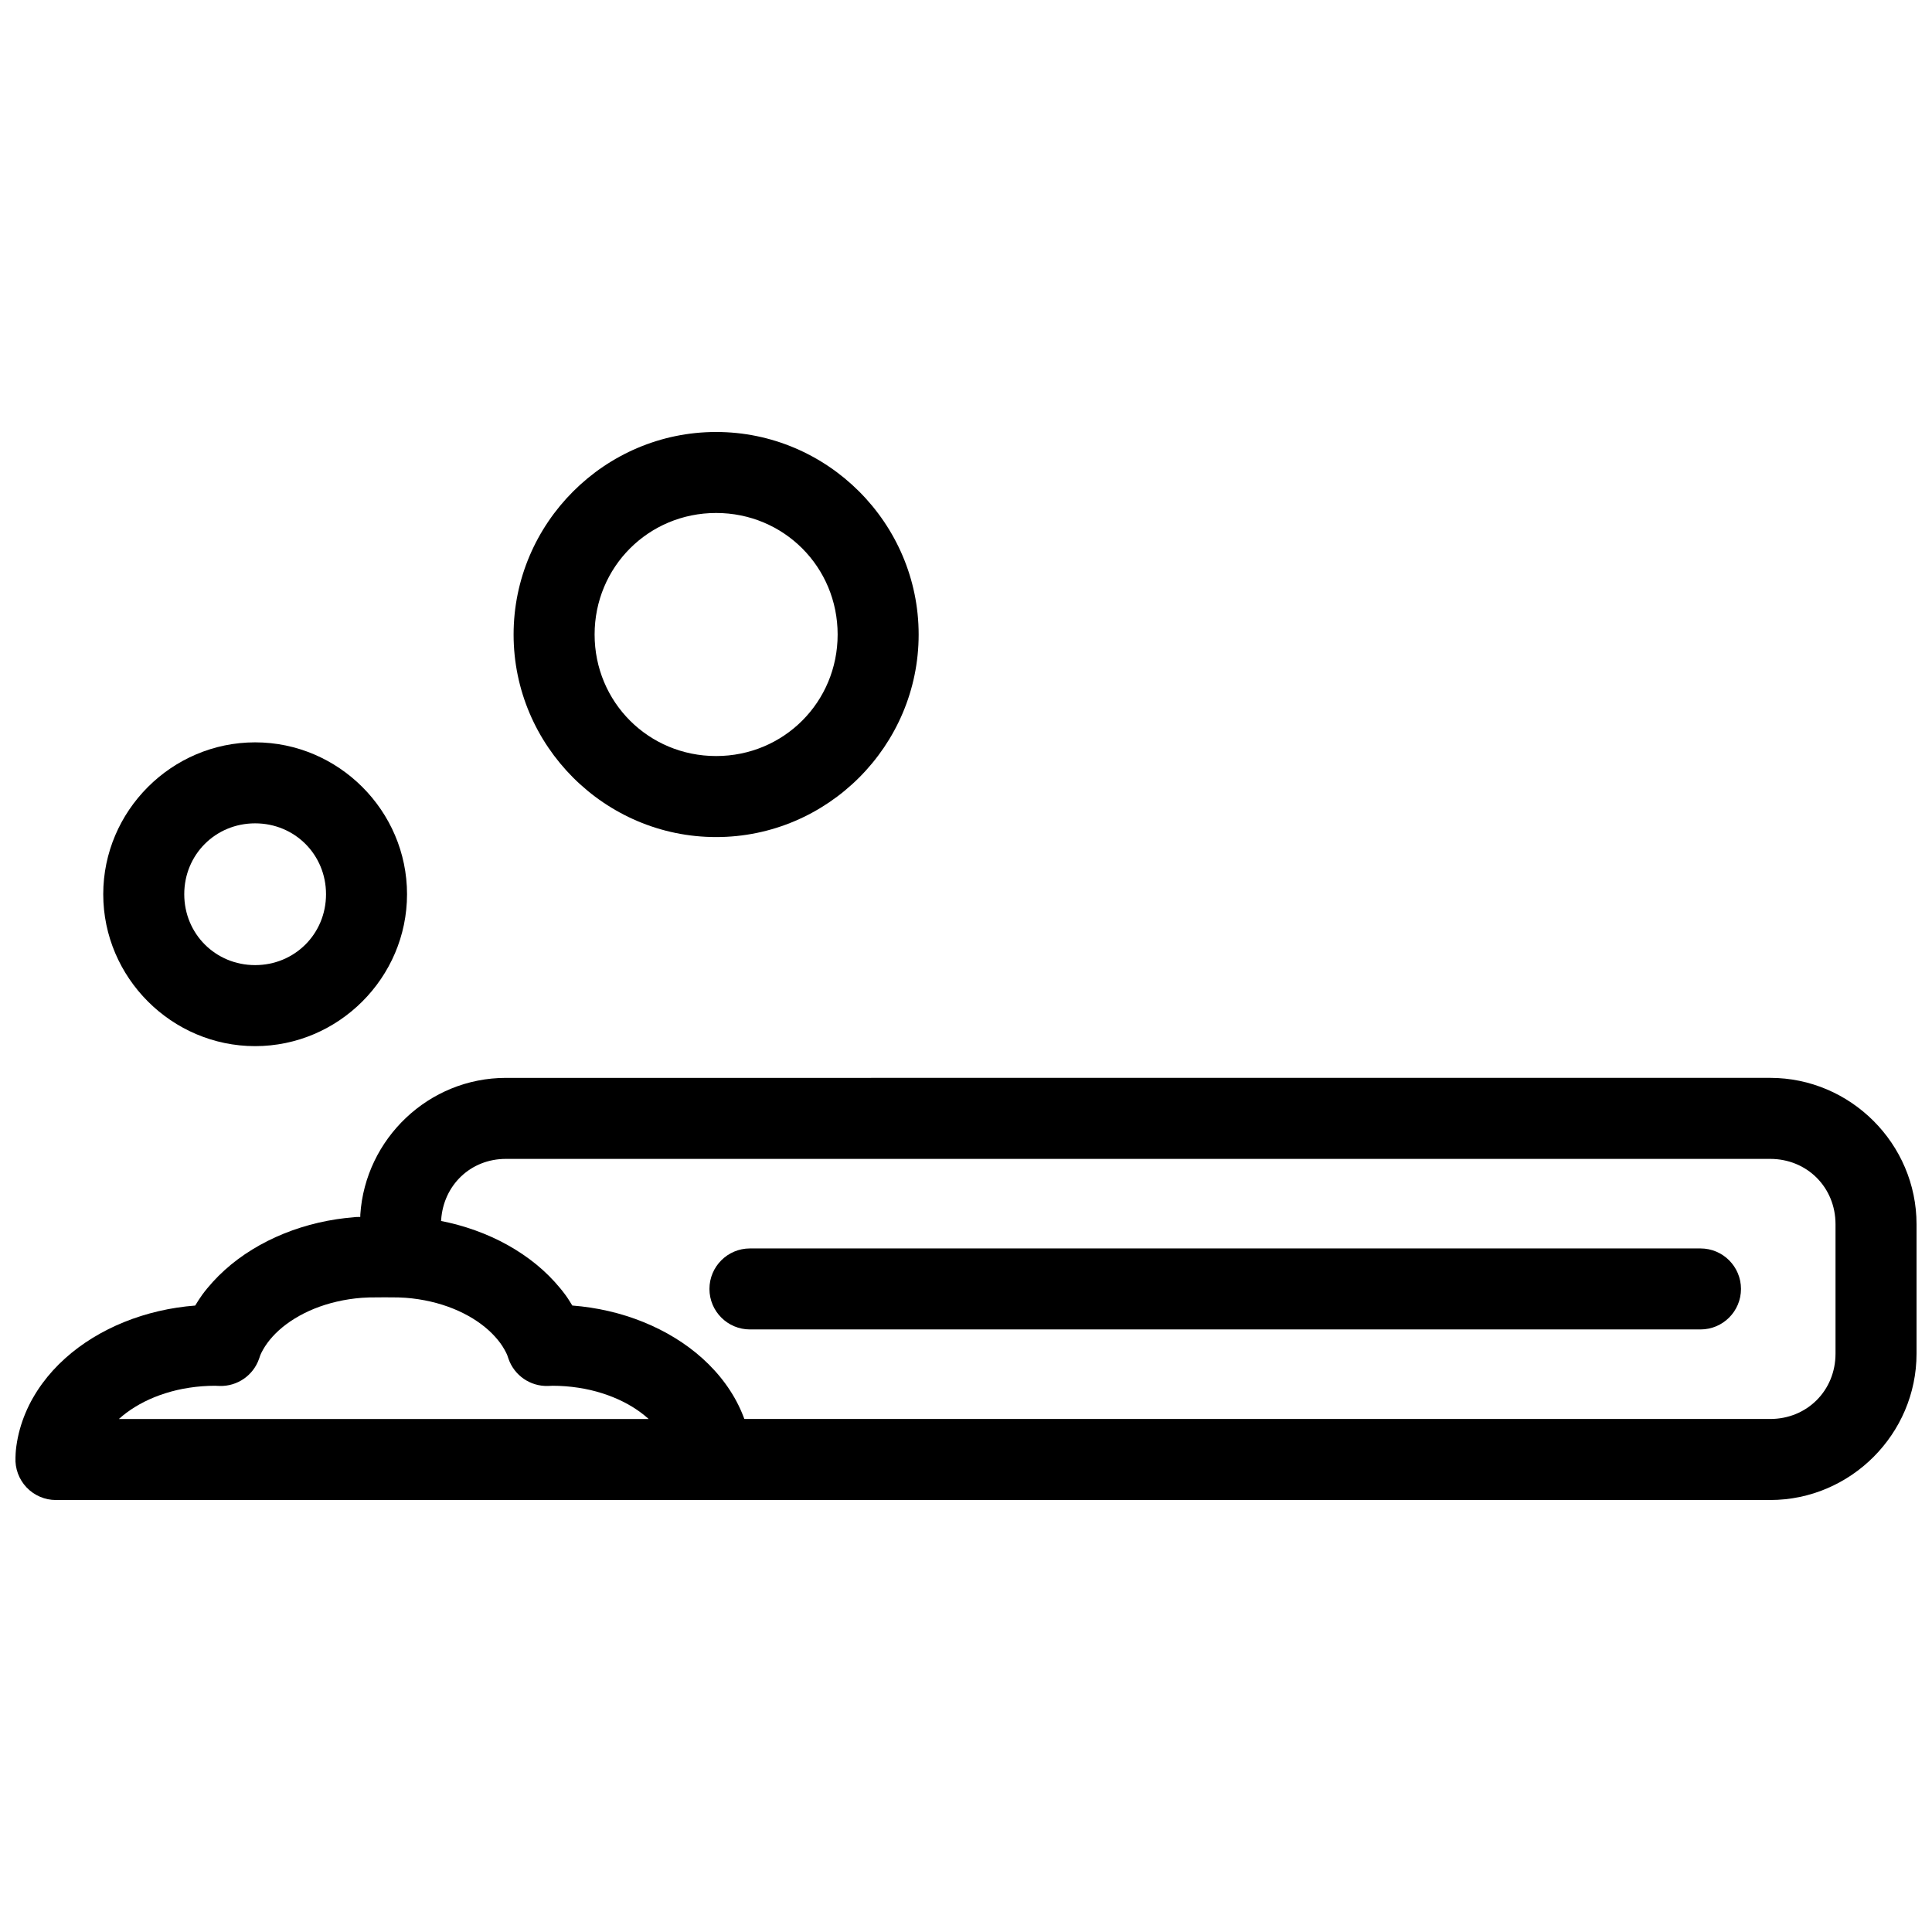
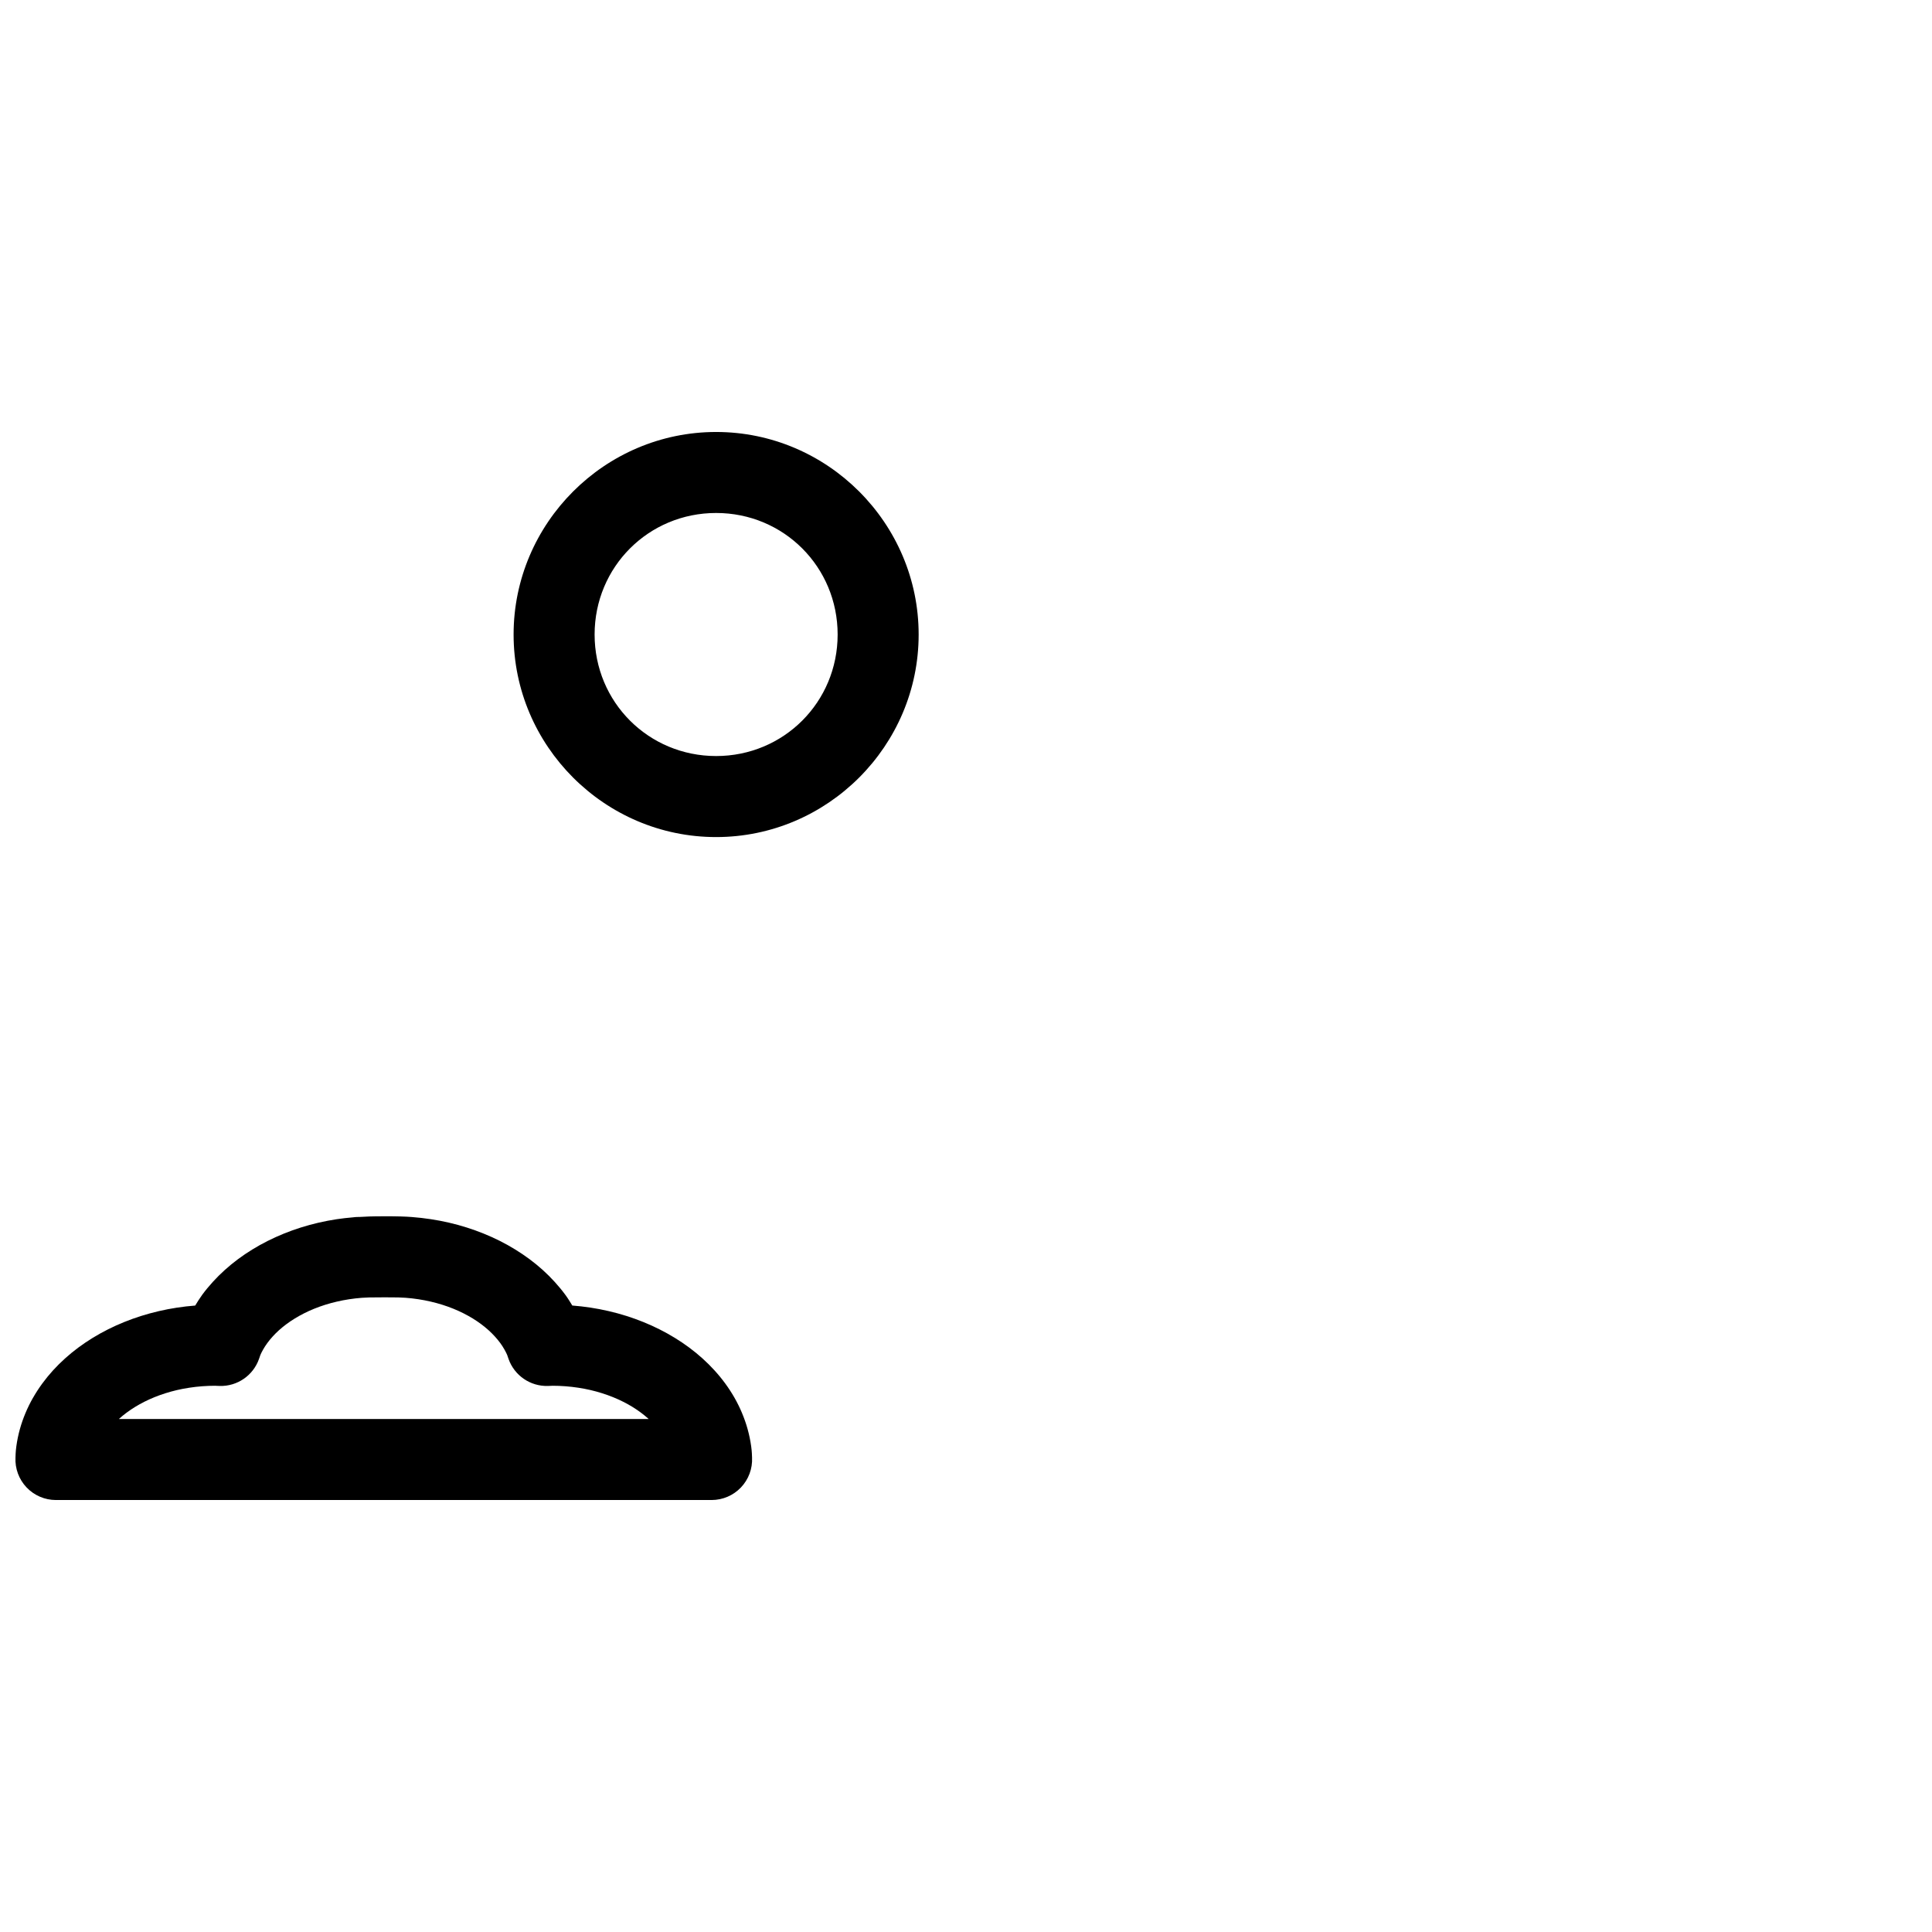
<svg xmlns="http://www.w3.org/2000/svg" width="800px" height="800px" version="1.1" viewBox="144 144 512 512">
  <defs>
    <clipPath id="b">
      <path d="m148.09 466h195.91v76h-195.91z" />
    </clipPath>
    <clipPath id="a">
-       <path d="m239 429h412.9v113h-412.9z" />
-     </clipPath>
+       </clipPath>
  </defs>
  <g clip-path="url(#b)">
    <path d="m245.7 466.33c-3.32 0-4.859 0.078-6.391 0.176-0.074-0.004-0.152-0.008-0.23-0.008v0.008c-0.191 0.012-0.625 0.008-0.809 0.023h0.004c-0.242 0.02-0.484 0.043-0.723 0.078-1.441 0.125-2.875 0.277-4.285 0.492-1.645 0.25-3.269 0.559-4.863 0.926-1.594 0.371-3.156 0.801-4.688 1.281-1.531 0.484-3.031 1.023-4.496 1.617s-2.894 1.242-4.285 1.941-2.746 1.453-4.055 2.258c-1.309 0.805-2.578 1.656-3.801 2.566-1.219 0.906-2.391 1.867-3.508 2.875-1.121 1.008-2.188 2.074-3.199 3.184-1.008 1.109-1.965 2.266-2.852 3.477h0.008c-0.648 0.887-1.223 1.828-1.797 2.762-1.617 0.129-3.219 0.305-4.797 0.547-1.645 0.25-3.269 0.566-4.863 0.934-1.594 0.371-3.156 0.801-4.688 1.281-1.531 0.484-3.031 1.023-4.496 1.617-1.469 0.594-2.894 1.242-4.285 1.941-1.391 0.699-2.742 1.453-4.055 2.258-1.309 0.805-2.582 1.66-3.801 2.566s-2.387 1.863-3.508 2.875c-1.121 1.008-2.188 2.066-3.199 3.176-1.012 1.113-1.961 2.277-2.844 3.484-0.887 1.211-1.703 2.465-2.445 3.769l0.004-0.008h-0.008c-0.742 1.305-1.41 2.656-1.996 4.055-0.586 1.402-1.09 2.836-1.496 4.309-0.406 1.469-0.715 2.981-0.926 4.519-0.207 1.52-0.199 2.504-0.223 2.938-0.148 2.934 0.914 5.805 2.938 7.934 2.027 2.133 4.836 3.34 7.773 3.34h173.77c2.934 0 5.742-1.199 7.766-3.324 2.027-2.125 3.094-4.984 2.953-7.918-0.023-0.492-0.023-1.488-0.23-2.977-0.211-1.523-0.52-3.027-0.926-4.496-0.406-1.484-0.914-2.922-1.496-4.316v-0.008c-0.586-1.398-1.254-2.754-1.996-4.055-0.746-1.309-1.562-2.559-2.445-3.769-0.883-1.207-1.836-2.371-2.852-3.484-1.008-1.109-2.07-2.168-3.191-3.176-1.121-1.012-2.297-1.969-3.516-2.875s-2.488-1.762-3.801-2.566c-1.312-0.805-2.664-1.559-4.055-2.258s-2.816-1.348-4.285-1.941c-1.465-0.594-2.965-1.133-4.496-1.617s-3.094-0.914-4.688-1.281c-1.594-0.371-3.219-0.684-4.863-0.934-1.578-0.242-3.18-0.418-4.797-0.547-0.574-0.938-1.141-1.879-1.789-2.762-0.887-1.211-1.844-2.367-2.852-3.477-1.012-1.109-2.07-2.176-3.191-3.184-1.117-1.008-2.293-1.965-3.516-2.875-1.223-0.91-2.492-1.762-3.801-2.566-1.309-0.805-2.656-1.559-4.047-2.258s-2.824-1.348-4.293-1.941c-1.465-0.594-2.965-1.133-4.496-1.617s-3.094-0.914-4.688-1.281c-1.594-0.371-3.219-0.676-4.863-0.926-1.645-0.25-3.312-0.441-5.004-0.57-1.691-0.129-3.566-0.199-7.426-0.199zm0 21.473c3.652 0 4.652 0.039 5.805 0.125 1.152 0.086 2.281 0.219 3.391 0.387 1.109 0.168 2.191 0.379 3.246 0.625 1.055 0.246 2.09 0.523 3.09 0.84s1.965 0.66 2.898 1.039c0.934 0.379 1.832 0.785 2.691 1.219s1.688 0.891 2.469 1.371c0.785 0.48 1.523 0.988 2.219 1.504 0.695 0.516 1.348 1.051 1.957 1.598 0.605 0.547 1.168 1.105 1.68 1.672 0.516 0.566 0.988 1.137 1.41 1.711s0.789 1.148 1.117 1.727c0.328 0.574 0.613 1.148 0.855 1.727l-0.004 0.004v0.008c-0.184-0.438-0.094-0.191 0.254 0.785h-0.004c1.551 4.379 5.746 7.266 10.391 7.148 0.922-0.023 1.289-0.055 1.164-0.055 1.188 0 2.356 0.047 3.508 0.133 1.152 0.086 2.281 0.219 3.391 0.387 1.109 0.168 2.191 0.371 3.246 0.617 1.055 0.246 2.09 0.531 3.09 0.848s1.965 0.66 2.898 1.039c0.93 0.375 1.828 0.785 2.691 1.219 0.863 0.434 1.691 0.891 2.469 1.371 0.781 0.48 1.52 0.984 2.219 1.504 0.699 0.52 1.352 1.055 1.957 1.598 0.035 0.035 0.066 0.07 0.102 0.102h-140.39c0.035-0.035 0.066-0.07 0.102-0.102 0.605-0.547 1.258-1.082 1.957-1.598 0.699-0.52 1.445-1.023 2.227-1.504 0.781-0.48 1.602-0.938 2.461-1.371 0.863-0.434 1.762-0.844 2.691-1.219 0.934-0.379 1.898-0.723 2.898-1.039s2.031-0.602 3.09-0.848c1.055-0.246 2.137-0.449 3.246-0.617 1.105-0.168 2.238-0.301 3.391-0.387 1.152-0.086 2.32-0.133 3.508-0.133-0.133 0 0.242 0.031 1.172 0.055h-0.008c4.648 0.117 8.84-2.769 10.391-7.148 0.34-0.965 0.426-1.223 0.246-0.793 0.242-0.578 0.527-1.152 0.855-1.727 0.328-0.578 0.703-1.152 1.125-1.727 0.418-0.574 0.887-1.145 1.402-1.711s1.07-1.125 1.68-1.672c0.609-0.547 1.262-1.082 1.957-1.598 0.695-0.516 1.441-1.023 2.227-1.504 0.781-0.48 1.602-0.938 2.461-1.371 0.863-0.434 1.762-0.844 2.691-1.219 0.934-0.379 1.898-0.723 2.898-1.039s2.031-0.594 3.09-0.84c1.055-0.246 2.137-0.457 3.246-0.625 1.105-0.168 2.238-0.301 3.391-0.387 1.152-0.086 2.152-0.125 5.805-0.125z" />
  </g>
  <g clip-path="url(#a)">
-     <path d="m278.07 429.65c-20.453 0-37.266 16.129-38.586 36.238l0.004 0.004c-0.188 2.84 0.762 5.641 2.637 7.781 1.879 2.141 4.527 3.449 7.371 3.633 2.84 0.188 5.641-0.762 7.781-2.637 2.141-1.879 3.449-4.527 3.633-7.371 0.605-9.207 7.793-16.18 17.16-16.18h335.04c9.781 0 17.32 7.539 17.32 17.32v34.289c0 9.781-7.539 17.32-17.32 17.32h-281.59v0.004c-2.848 0-5.578 1.133-7.59 3.144-2.016 2.012-3.144 4.742-3.144 7.59 0 2.848 1.129 5.578 3.144 7.594 2.012 2.012 4.742 3.141 7.59 3.141h281.59c21.305 0 38.793-17.488 38.793-38.793v-34.289c0-21.305-17.488-38.793-38.793-38.793z" />
-   </g>
-   <path d="m211.61 340.73c-22.105 0-40.25 18.145-40.25 40.25s18.145 40.258 40.25 40.258 40.258-18.152 40.258-40.258-18.152-40.25-40.258-40.25zm0 21.465c10.5 0 18.789 8.281 18.789 18.781 0 10.504-8.289 18.789-18.789 18.789s-18.781-8.289-18.781-18.789c0-10.504 8.281-18.781 18.781-18.781z" />
+     </g>
  <path d="m333.78 258.48c-29.516 0-53.672 24.164-53.672 53.68s24.156 53.672 53.672 53.672 53.672-24.156 53.672-53.672-24.156-53.68-53.672-53.68zm0 21.465c17.914 0 32.203 14.297 32.203 32.211 0 17.914-14.293 32.203-32.203 32.203-17.914 0-32.203-14.289-32.203-32.203 0-17.914 14.293-32.211 32.203-32.211z" />
-   <path d="m342.74 474.85c-5.926 0.004-10.73 4.809-10.73 10.738 0.004 5.922 4.805 10.727 10.73 10.727h251.91c5.926 0 10.727-4.805 10.73-10.727 0-5.93-4.801-10.734-10.73-10.738z" />
</svg>